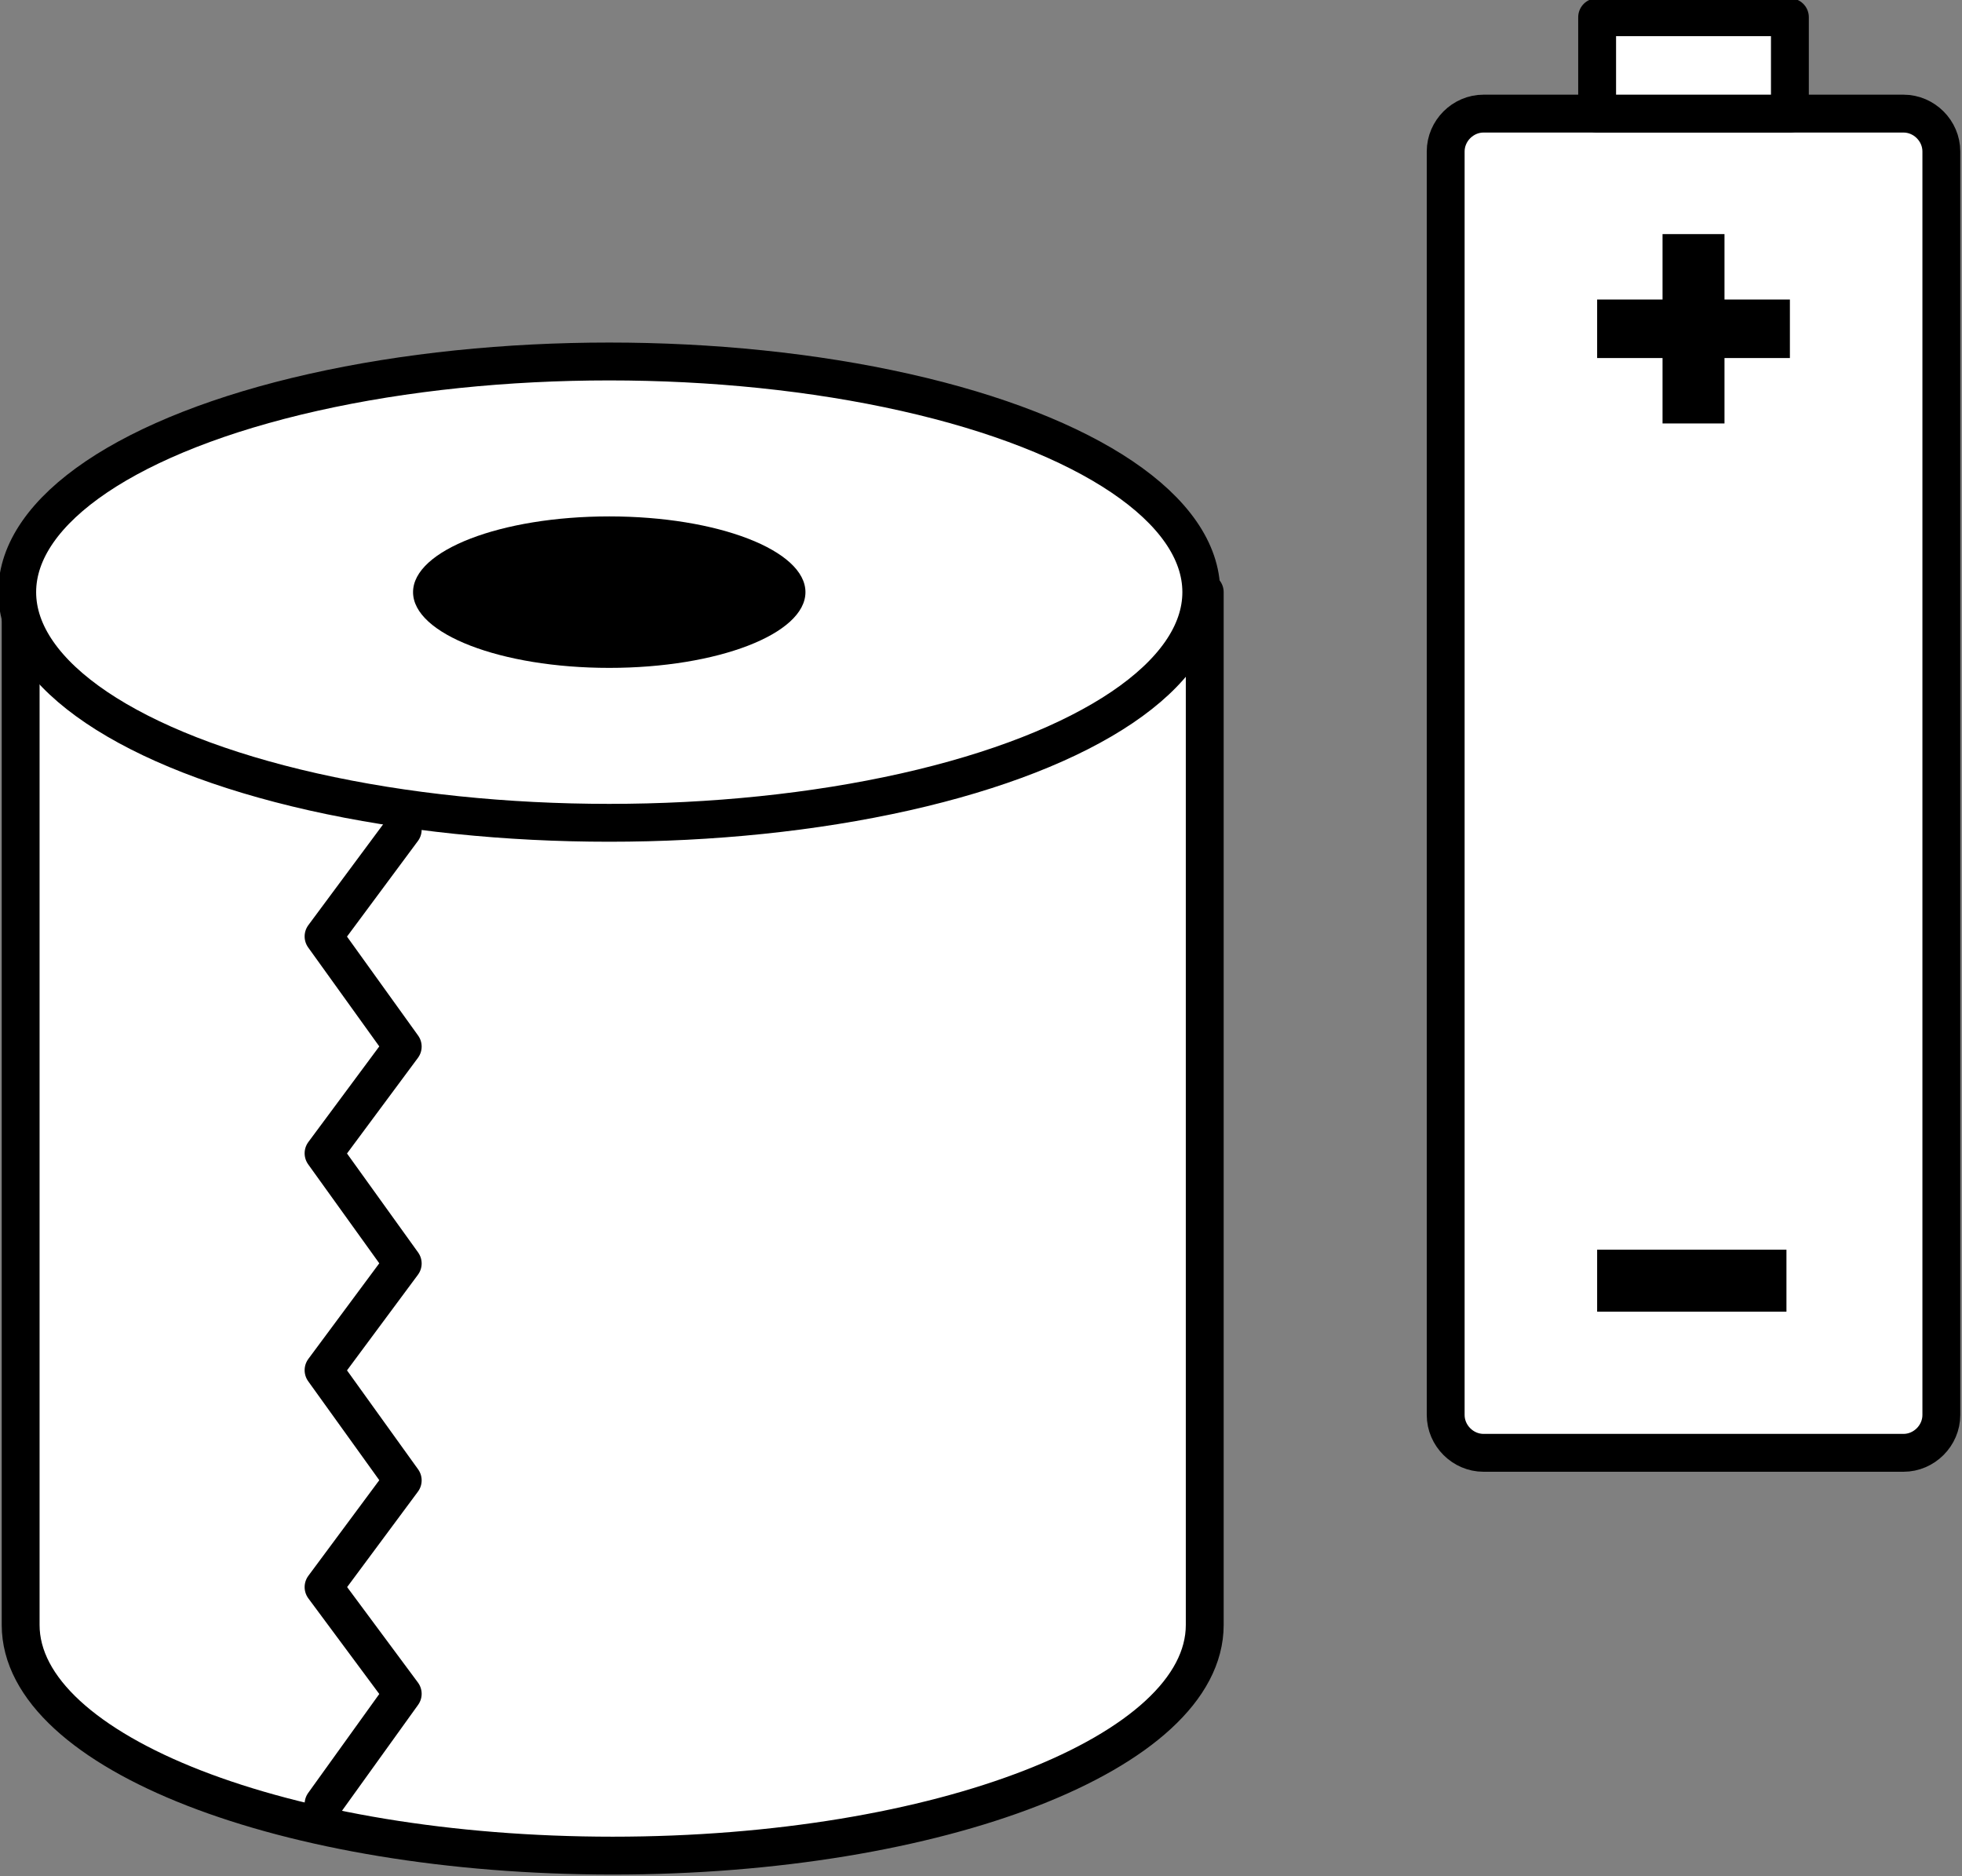
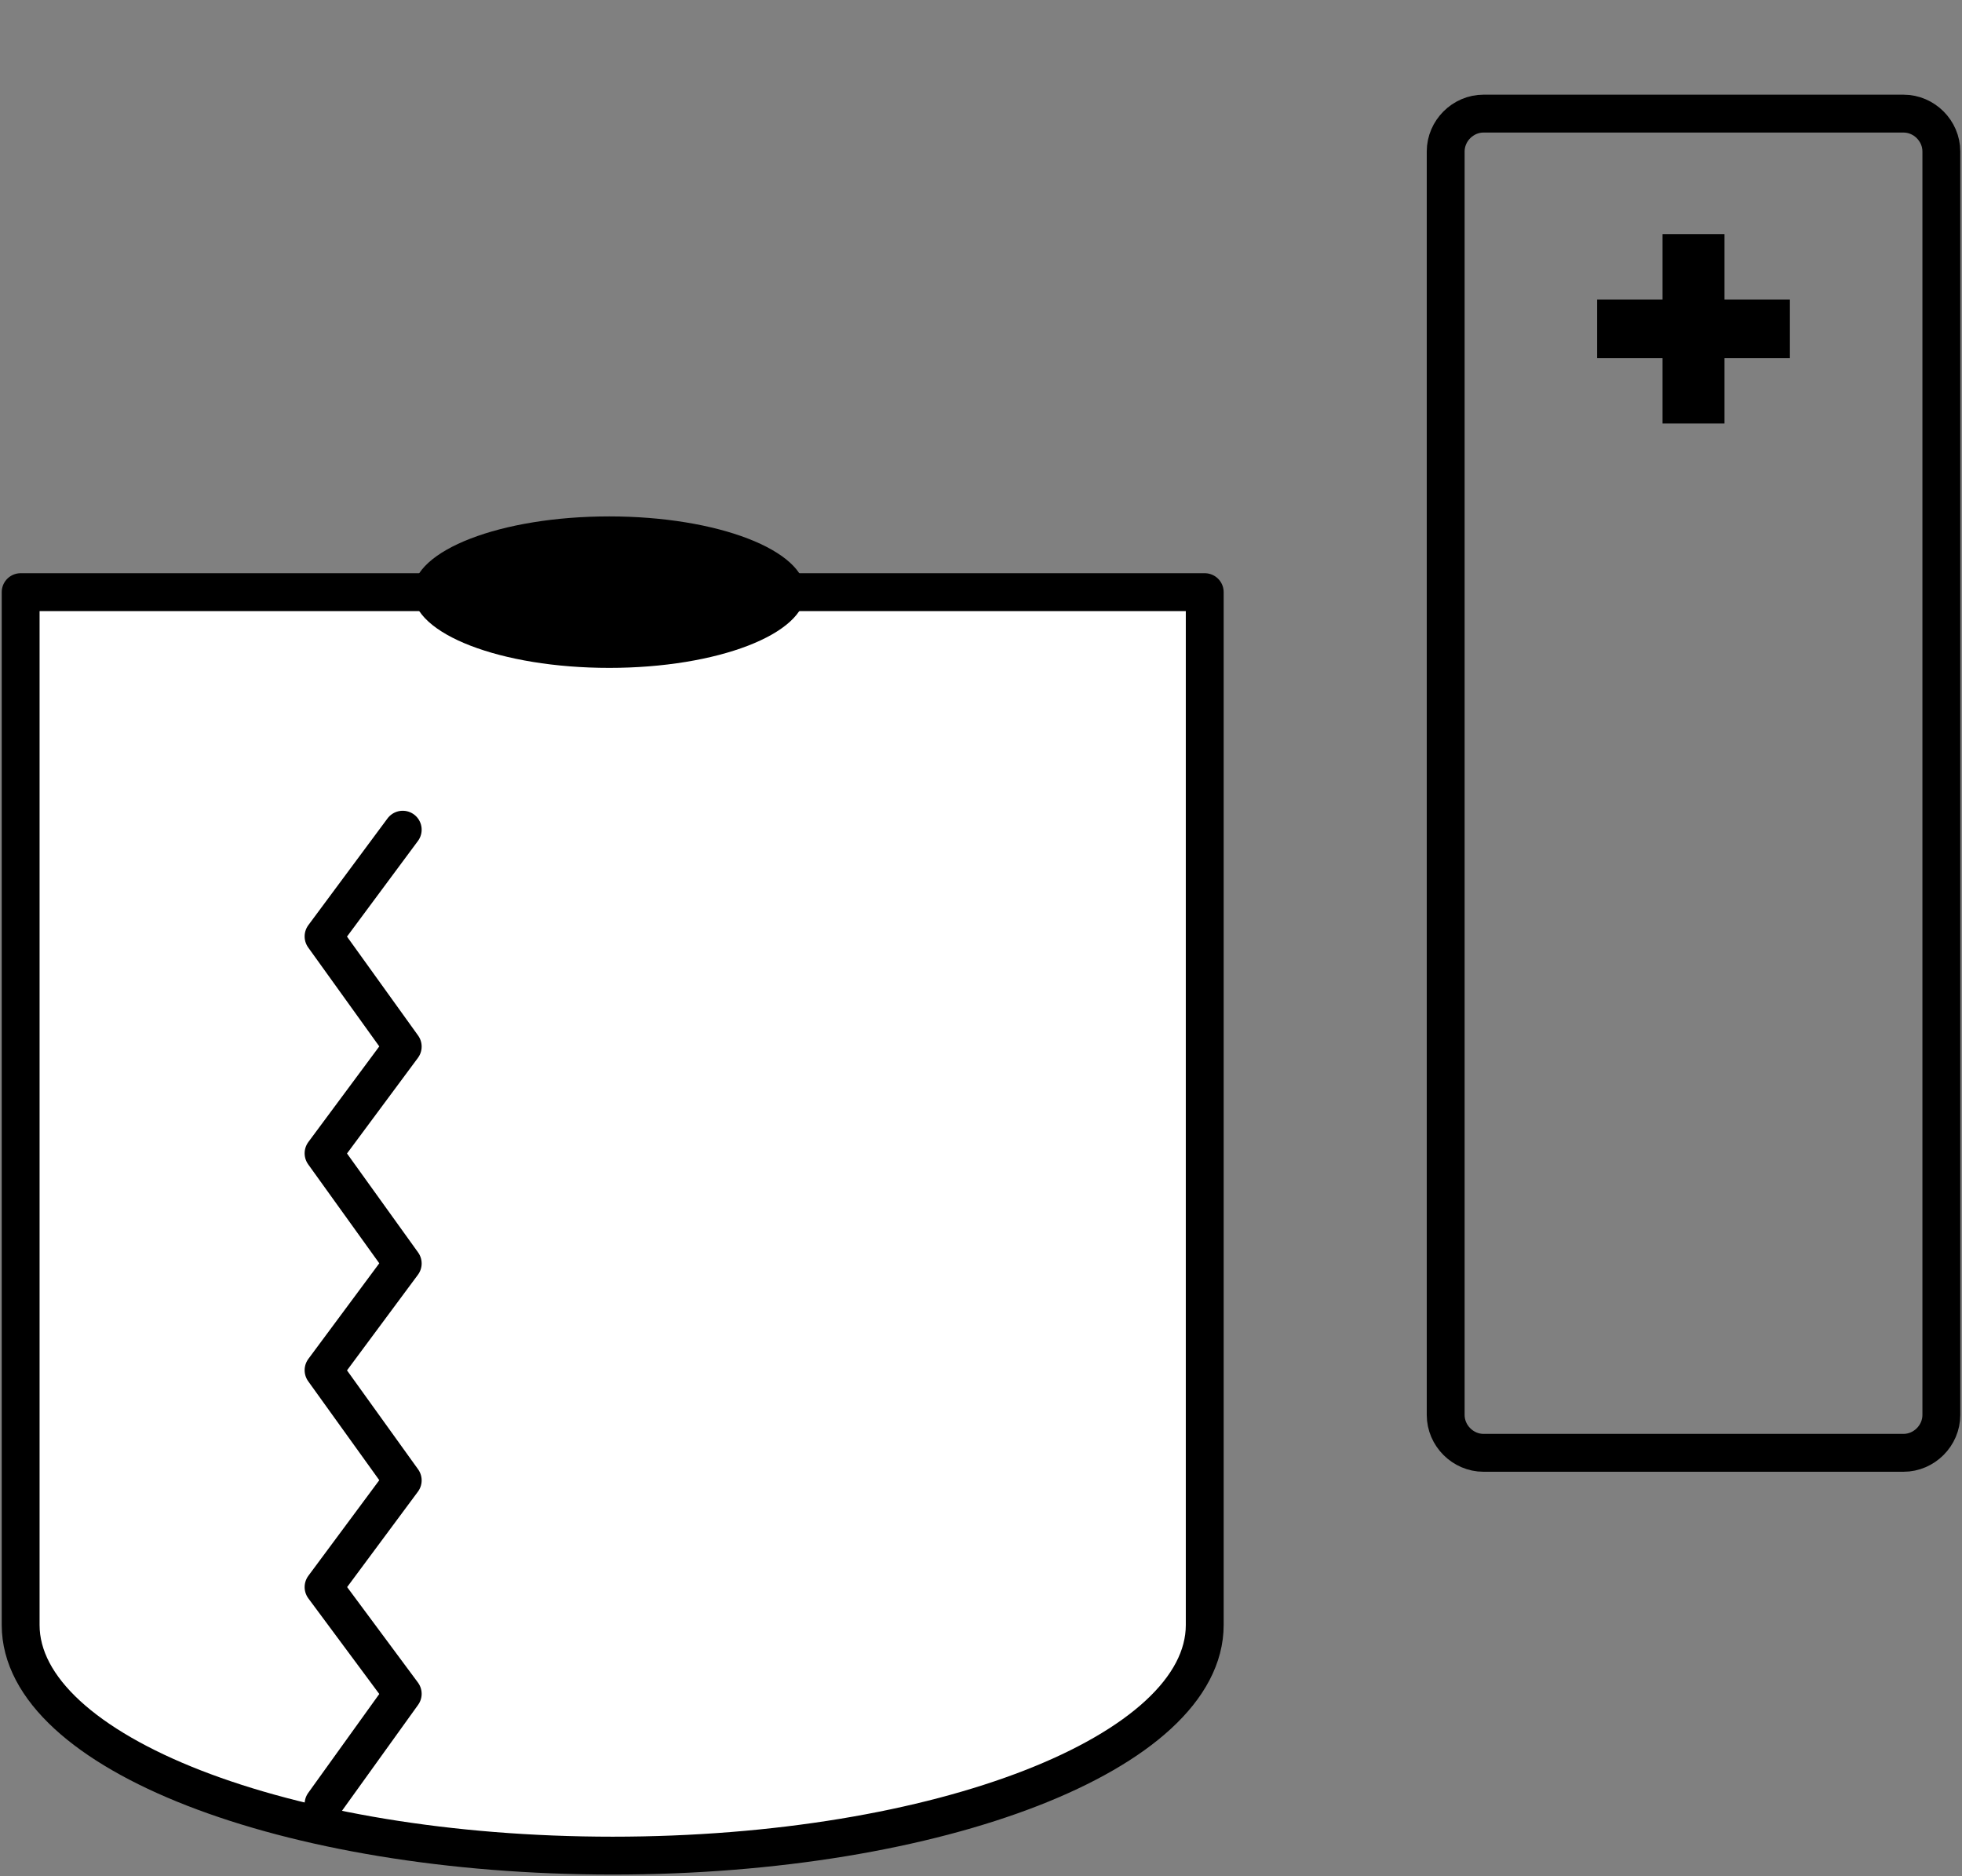
<svg xmlns="http://www.w3.org/2000/svg" version="1.1" id="_レイヤー_2" x="0px" y="0px" viewBox="0 0 57 54.5" style="enable-background:new 0 0 57 54.5;" xml:space="preserve">
  <rect x="0" y="0" width="57" height="54.5" fill="#808080" stroke="none" />
  <style type="text/css">
	.st0{fill:#FFFFFF;stroke:#000000;stroke-width:1.1;stroke-linecap:round;stroke-linejoin:round;}
	.st1{fill:#FFFFFF;}
	.st2{fill:none;stroke:#000000;stroke-width:1.1;stroke-linecap:round;stroke-linejoin:round;}
</style>
  <g id="_レイヤー_1-2">
    <path class="st0" d="M0.6,17.2v30c0,3.7,7.7,6.7,17.2,6.7s17.2-3,17.2-6.7v-30H0.6z" />
-     <ellipse class="st0" cx="17.7" cy="17.2" rx="17.2" ry="6.7" />
-     <polyline class="st1" points="11.7,24.1 9.4,27.2 11.7,30.4 9.4,33.5 11.7,36.7 9.4,39.8 11.7,43 9.4,46.1 11.7,49.2 9.4,52.4  " />
    <polyline class="st2" points="11.7,24.1 9.4,27.2 11.7,30.4 9.4,33.5 11.7,36.7 9.4,39.8 11.7,43 9.4,46.1 11.7,49.2 9.4,52.4  " />
    <ellipse cx="17.7" cy="17.2" rx="5.7" ry="2.2" />
-     <path class="st1" d="M43.1,3.3h12.2c0.6,0,1.1,0.5,1.1,1.1v36.7c0,0.6-0.5,1.1-1.1,1.1H43.1c-0.6,0-1.1-0.5-1.1-1.1V4.4   C42,3.8,42.5,3.3,43.1,3.3z" />
    <path class="st2" d="M43.1,3.3h12.2c0.6,0,1.1,0.5,1.1,1.1v36.7c0,0.6-0.5,1.1-1.1,1.1H43.1c-0.6,0-1.1-0.5-1.1-1.1V4.4   C42,3.8,42.5,3.3,43.1,3.3z" />
-     <path class="st0" d="M46.4,3.3c0-0.9,0-1.9,0-2.8H52c0,0.9,0,1.9,0,2.8C50.1,3.3,48.3,3.3,46.4,3.3z" />
-     <rect x="46.4" y="36.3" width="5.5" height="1.8" />
    <polygon points="50.1,6.8 48.3,6.8 48.3,8.7 46.4,8.7 46.4,10.4 48.3,10.4 48.3,12.3 50.1,12.3 50.1,10.4 52,10.4 52,8.7 50.1,8.7     " />
  </g>
</svg>